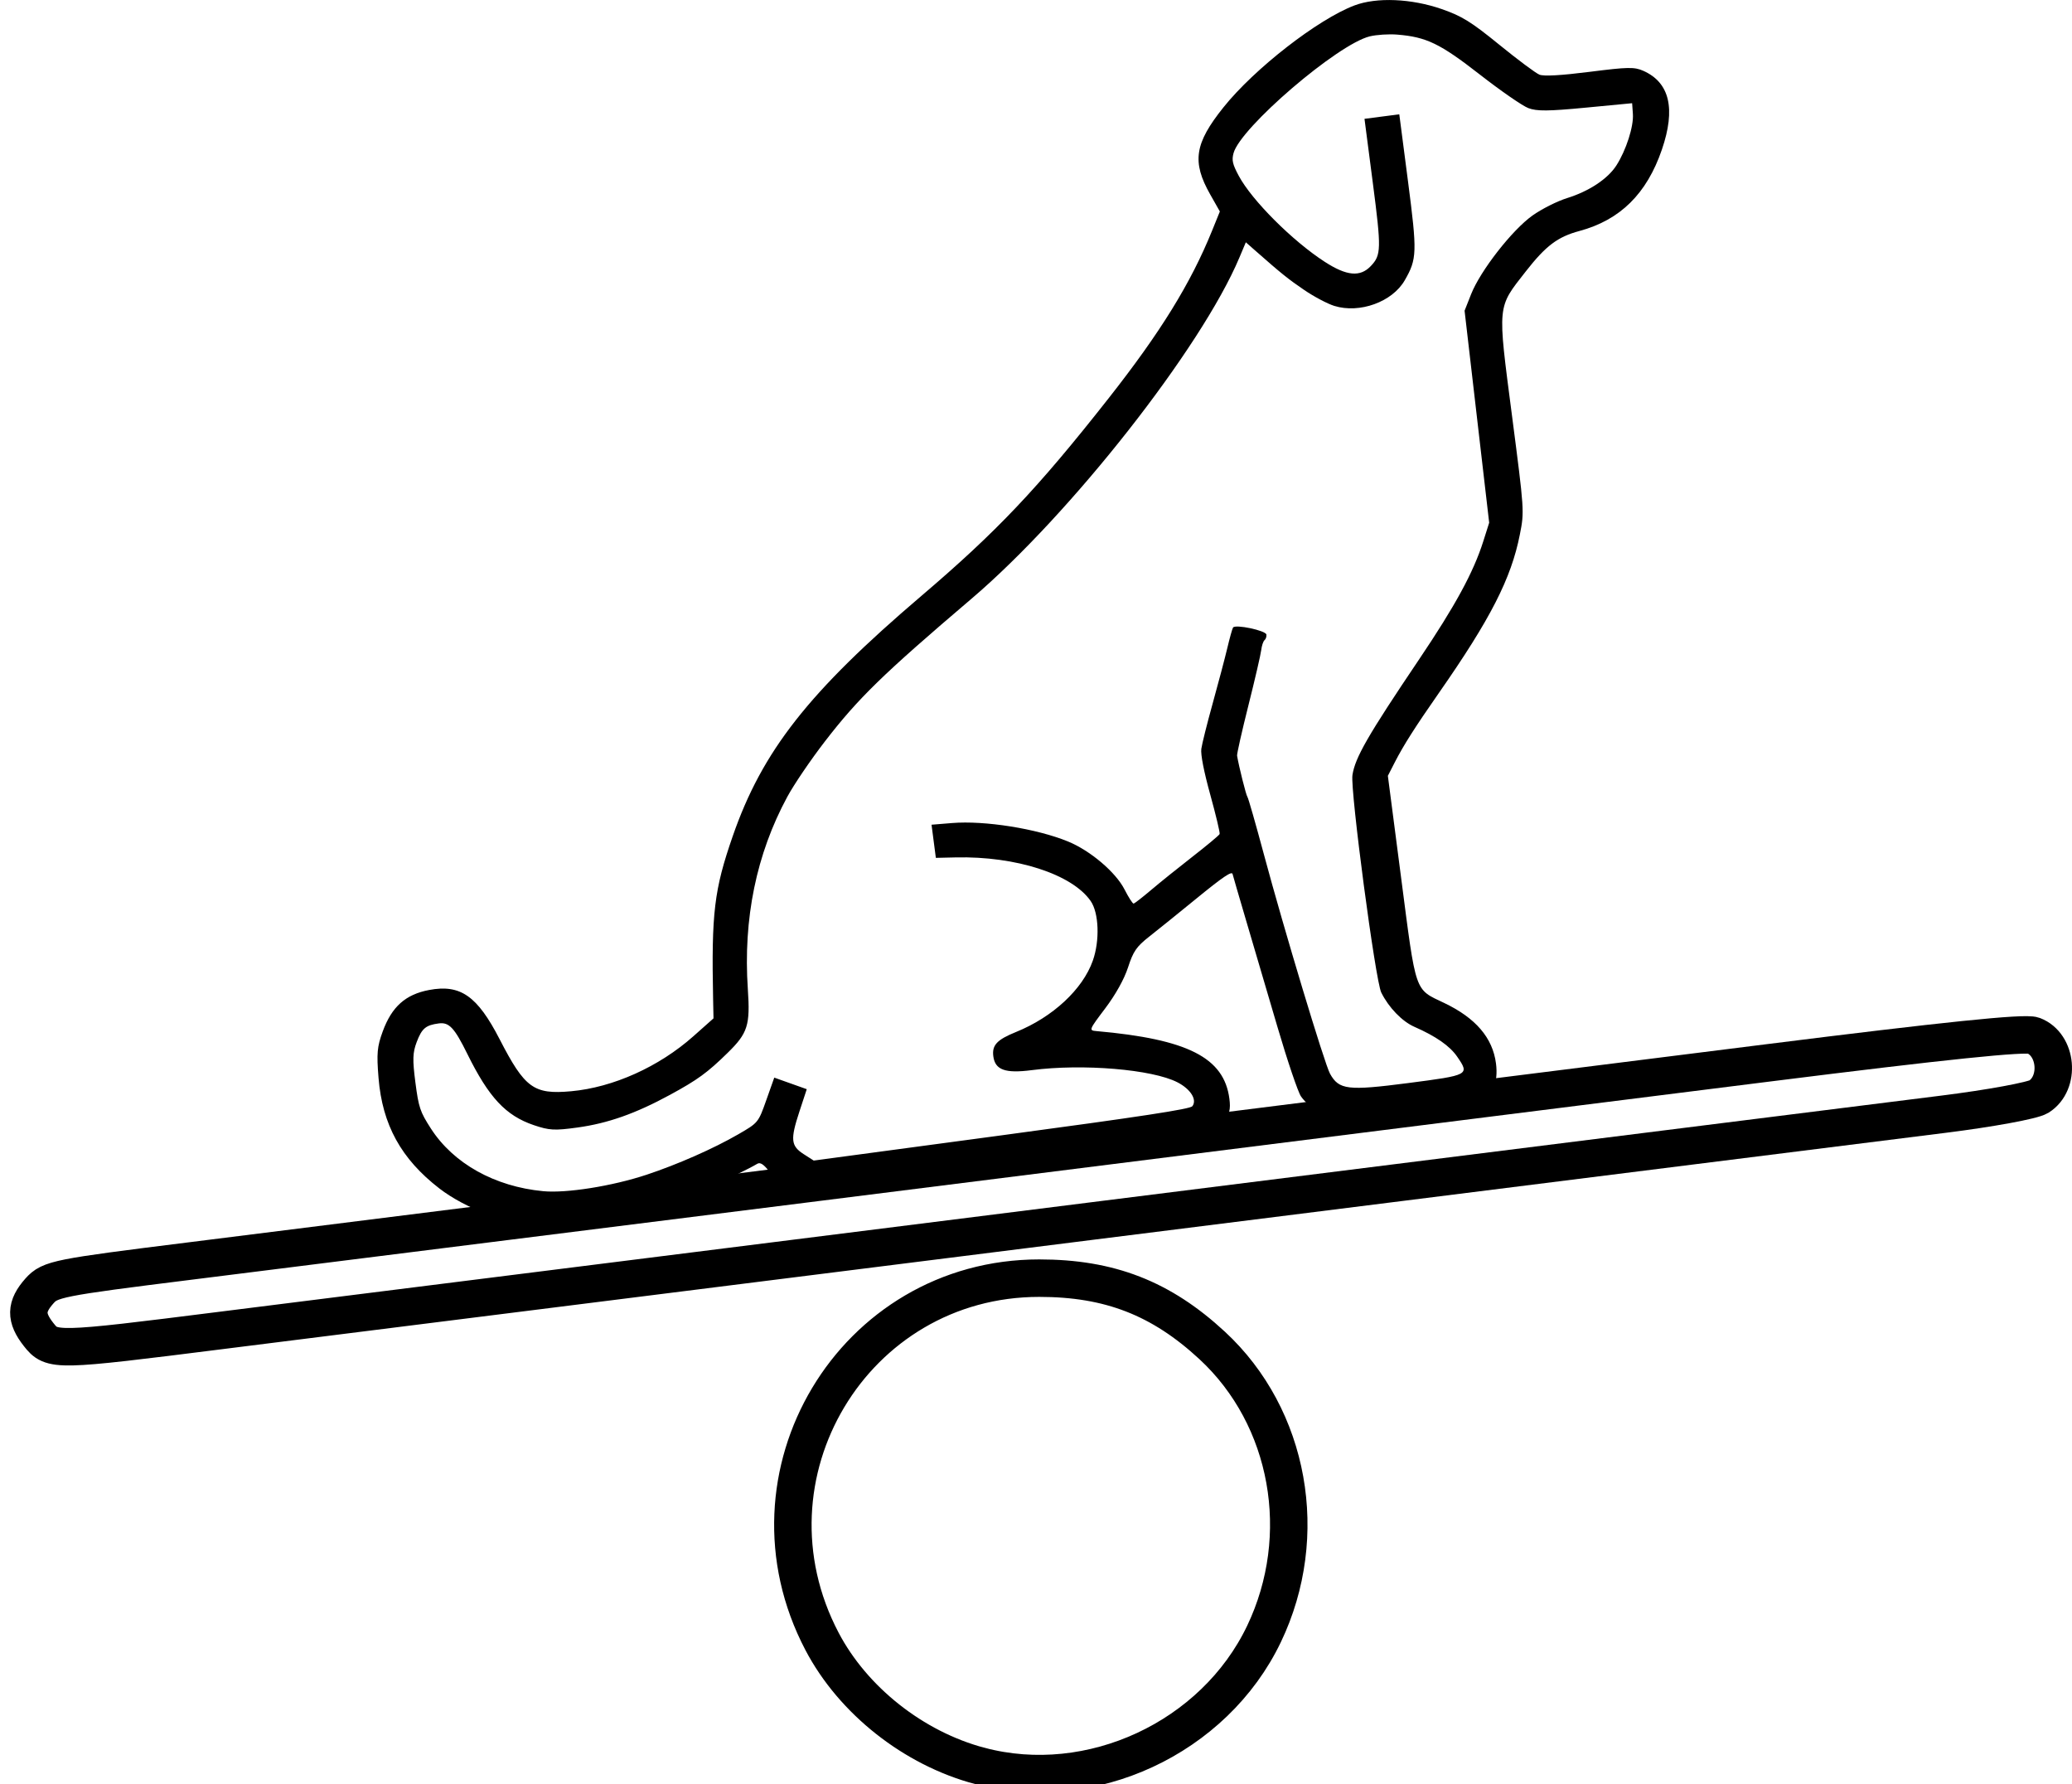
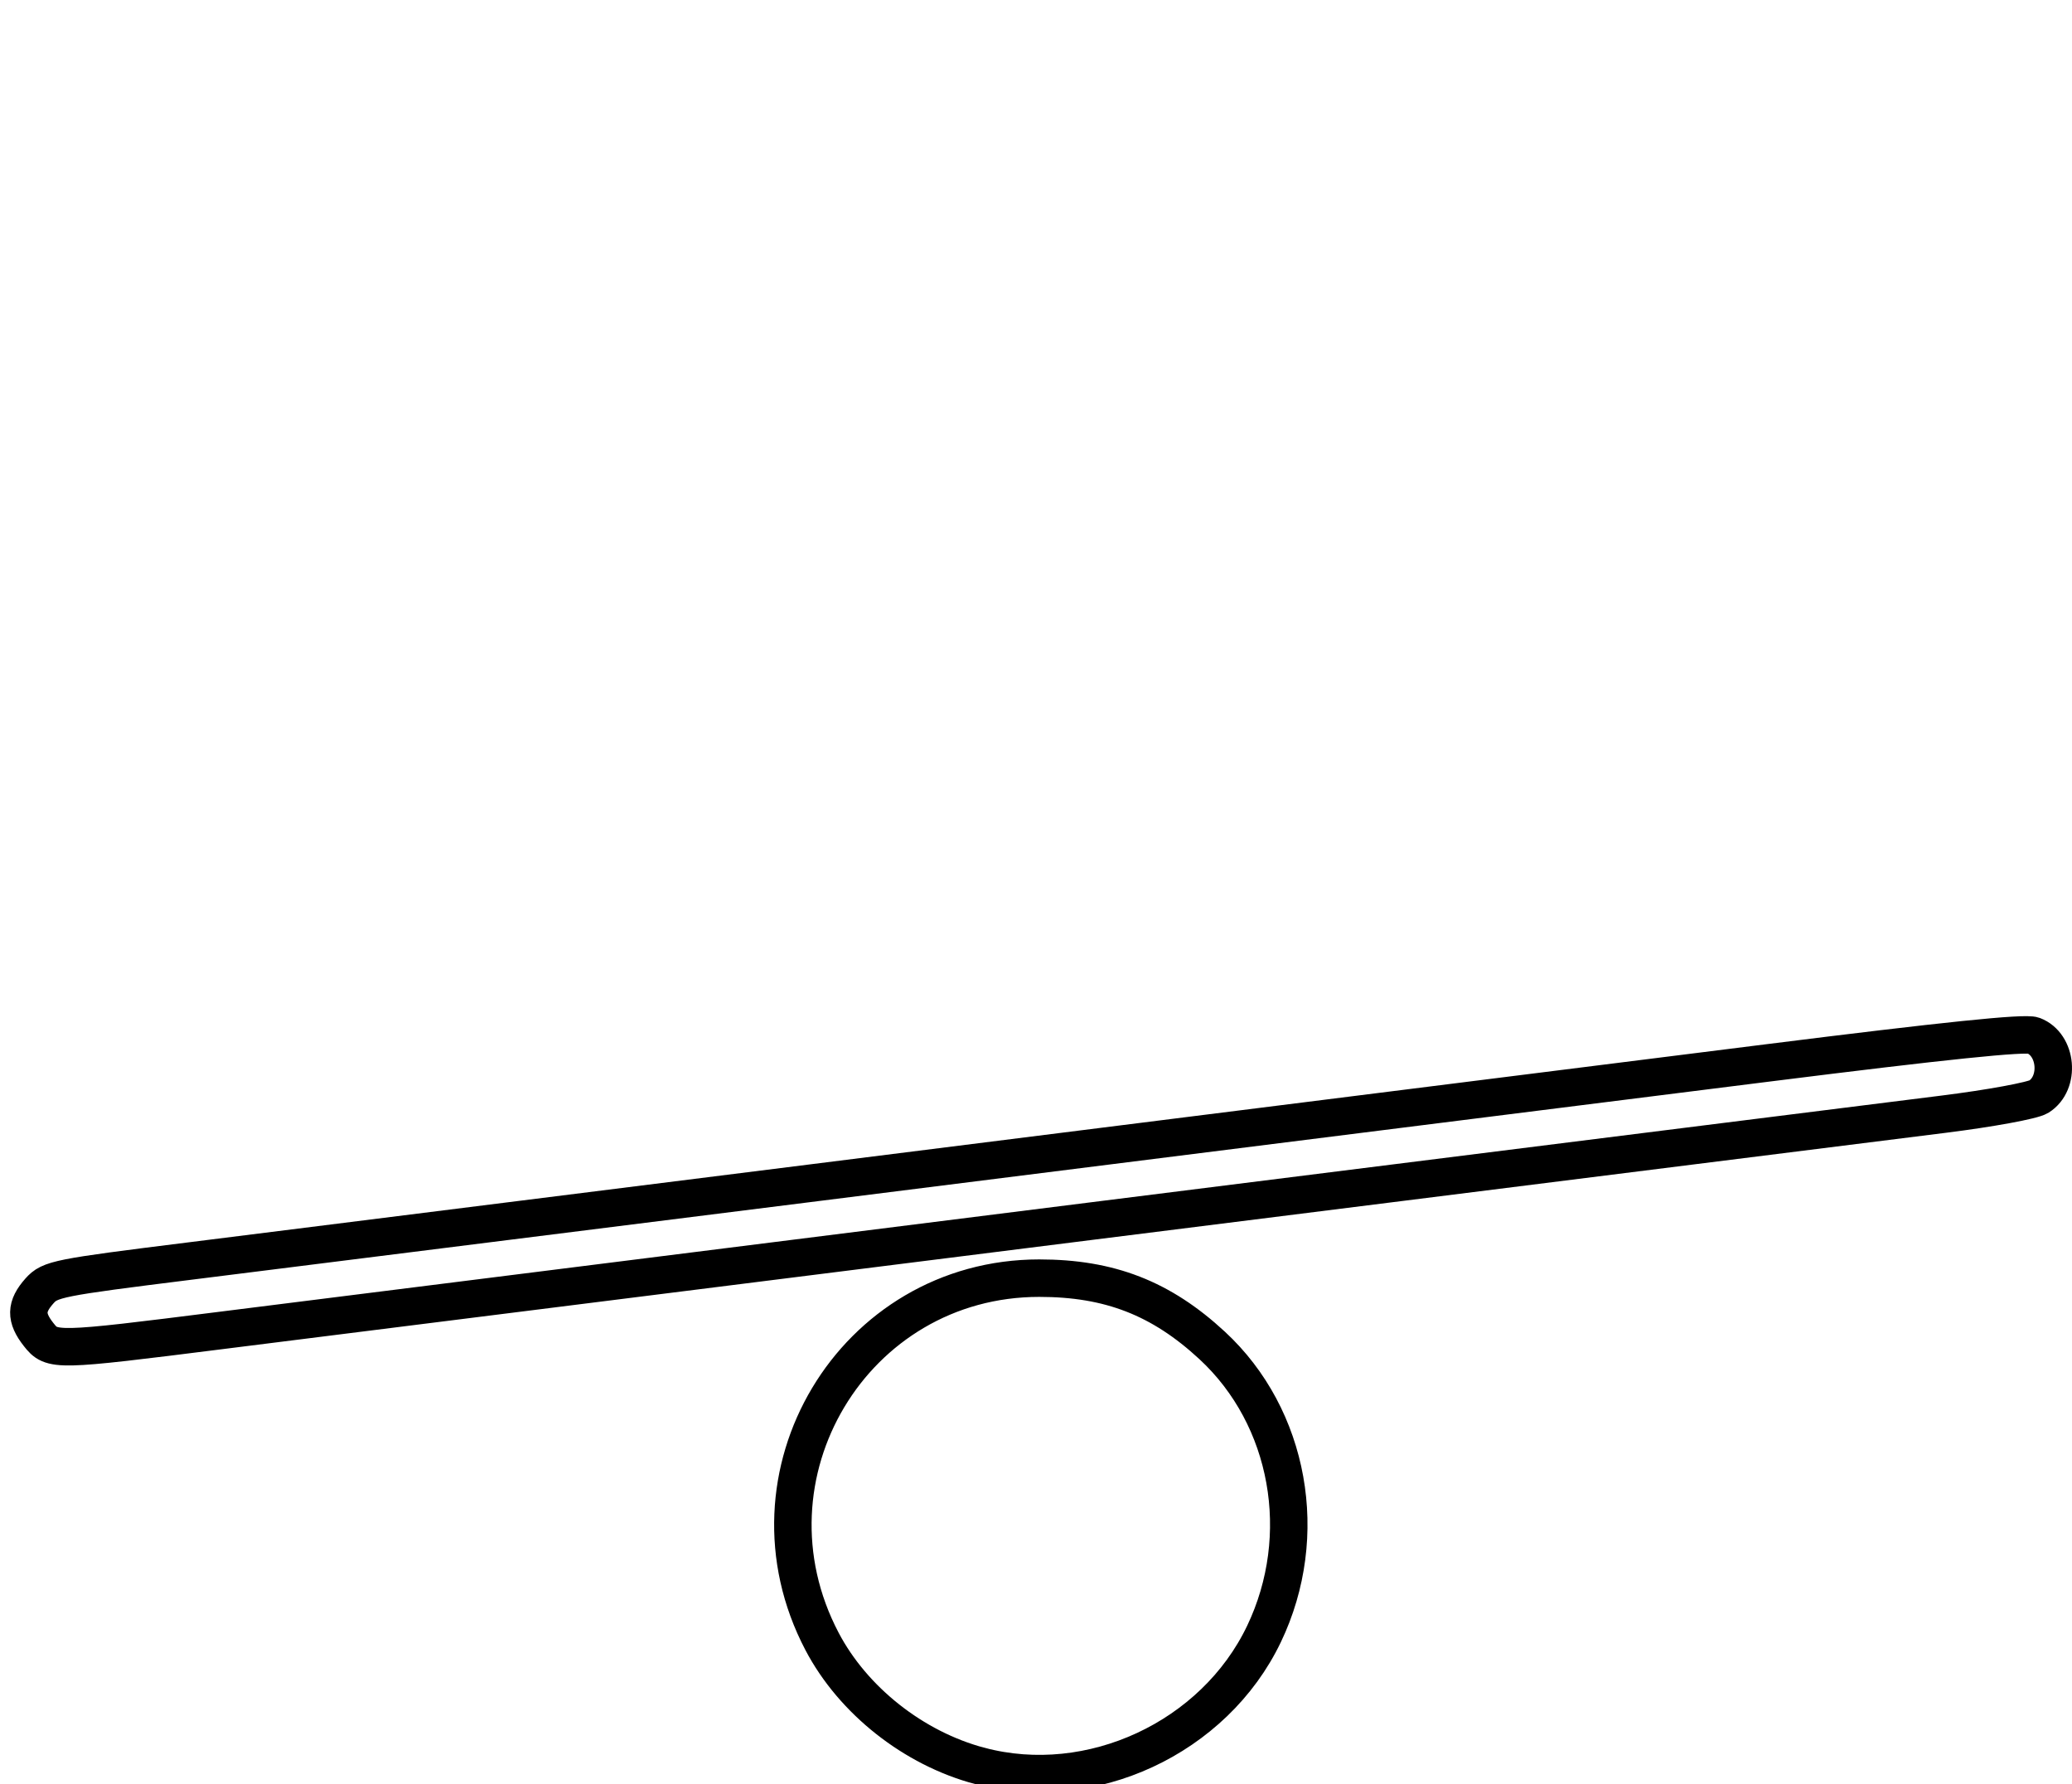
<svg xmlns="http://www.w3.org/2000/svg" xmlns:ns1="http://www.inkscape.org/namespaces/inkscape" xmlns:ns2="http://sodipodi.sourceforge.net/DTD/sodipodi-0.dtd" width="127.544mm" height="109.79mm" viewBox="0 0 127.544 109.79" id="svg1" xml:space="preserve" ns1:version="1.3.2 (091e20e, 2023-11-25, custom)" ns2:docname="levensfases hond.svg">
  <defs id="defs1" />
  <g ns1:label="Laag 1" ns1:groupmode="layer" id="layer1" transform="translate(-3363.923,396.731)">
    <g id="g63" transform="translate(38.674,-24.295)">
      <path style="fill:none;stroke:#000000;stroke-width:2.306;stroke-dasharray:none" d="m 3385.556,-263.76 c -4.071,-1.081 -7.799,-4.026 -9.71,-7.669 -5.35,-10.201 1.919,-22.348 13.374,-22.348 4.331,0 7.507,1.236 10.649,4.145 4.769,4.415 6.079,11.705 3.189,17.748 -3.065,6.409 -10.669,9.939 -17.502,8.123 z m -57.933,-26.55 c -0.812,-1.033 -0.799,-1.72 0.054,-2.679 0.652,-0.733 1.118,-0.825 9.227,-1.836 8.034,-1.001 62.38,-7.824 97.11,-12.191 10.971,-1.379 15.887,-1.886 16.401,-1.691 1.459,0.555 1.67,2.92 0.336,3.763 -0.375,0.237 -3.015,0.722 -5.867,1.078 -8.06,1.006 -96.59,12.118 -105.992,13.303 -10.27,1.295 -10.446,1.299 -11.269,0.253 z" id="path46" ns2:nodetypes="sssssssssssssssscc" />
-       <path style="fill:#000000;stroke-width:0.68" d="m 3358.501,-296.927 c -1.99,-0.145 -4.63,-1.153 -6.204,-2.368 -2.355,-1.818 -3.513,-3.921 -3.747,-6.807 -0.123,-1.512 -0.086,-1.917 0.258,-2.858 0.559,-1.524 1.403,-2.277 2.857,-2.551 1.925,-0.363 2.966,0.365 4.341,3.034 1.551,3.01 2.096,3.406 4.398,3.198 2.586,-0.234 5.41,-1.504 7.528,-3.386 l 1.237,-1.099 -0.024,-1.167 c -0.108,-5.324 0.062,-6.743 1.204,-10.036 1.819,-5.247 4.667,-8.875 11.613,-14.794 4.649,-3.962 7.144,-6.594 11.52,-12.154 3.199,-4.065 5.061,-7.079 6.375,-10.319 l 0.481,-1.187 -0.596,-1.052 c -1.134,-2.003 -0.963,-3.132 0.815,-5.354 1.905,-2.383 5.813,-5.422 8.068,-6.275 1.361,-0.515 3.504,-0.425 5.375,0.226 1.24,0.431 1.81,0.785 3.537,2.191 1.133,0.922 2.245,1.752 2.473,1.844 0.272,0.109 1.334,0.049 3.091,-0.174 2.349,-0.299 2.754,-0.307 3.305,-0.062 1.622,0.721 2.002,2.334 1.142,4.847 -0.93,2.718 -2.57,4.335 -5.079,5.01 -1.335,0.359 -2.062,0.906 -3.292,2.478 -1.784,2.28 -1.754,1.973 -0.859,8.863 0.763,5.873 0.769,5.916 0.487,7.337 -0.532,2.704 -1.805,5.195 -4.984,9.751 -1.471,2.109 -2.182,3.226 -2.721,4.28 l -0.42,0.82 0.816,6.274 c 0.935,7.192 0.809,6.826 2.652,7.705 1.941,0.926 2.984,2.145 3.188,3.725 0.152,1.169 -0.218,2.087 -1.026,2.555 -0.709,0.411 -7.231,1.311 -8.347,1.152 -0.801,-0.114 -2.135,-0.967 -2.631,-1.682 -0.183,-0.263 -0.834,-2.185 -1.447,-4.271 -0.613,-2.086 -1.482,-5.037 -1.932,-6.558 -0.449,-1.522 -0.821,-2.8 -0.827,-2.841 -0.03,-0.228 -0.563,0.13 -2.295,1.545 -1.059,0.865 -2.34,1.898 -2.846,2.295 -0.779,0.612 -0.978,0.901 -1.297,1.885 -0.234,0.723 -0.765,1.676 -1.403,2.522 -1.01,1.338 -1.019,1.361 -0.544,1.403 5.627,0.499 7.856,1.634 8.185,4.166 0.084,0.643 0.01,0.942 -0.368,1.506 -0.885,1.319 -0.828,1.306 -14.048,2.97 l -11.783,1.483 -0.826,-0.426 c -0.454,-0.235 -1.039,-0.71 -1.301,-1.056 -0.329,-0.435 -0.553,-0.583 -0.728,-0.48 -1.043,0.617 -4.917,2.387 -6.064,2.771 -1.99,0.667 -5.71,1.237 -7.31,1.121 z m 6.534,-3.209 c 1.918,-0.636 4.126,-1.608 5.651,-2.489 1.235,-0.713 1.242,-0.722 1.732,-2.105 l 0.492,-1.388 1,0.356 1,0.356 -0.456,1.386 c -0.563,1.713 -0.523,2.105 0.268,2.612 l 0.616,0.395 11.562,-1.553 c 8.571,-1.152 11.609,-1.615 11.745,-1.791 0.305,-0.396 -0.102,-1.051 -0.913,-1.47 -1.548,-0.8 -5.837,-1.159 -8.973,-0.751 -1.634,0.212 -2.257,-0.012 -2.366,-0.854 -0.089,-0.684 0.224,-1.019 1.398,-1.494 2.263,-0.916 4.103,-2.625 4.727,-4.39 0.437,-1.237 0.376,-2.937 -0.132,-3.67 -1.147,-1.653 -4.601,-2.769 -8.309,-2.684 l -1.221,0.028 -0.133,-1.02 -0.133,-1.02 1.262,-0.103 c 2.012,-0.165 5.214,0.345 7.142,1.136 1.378,0.566 2.935,1.89 3.478,2.955 0.246,0.483 0.496,0.873 0.556,0.865 0.061,-0.008 0.548,-0.386 1.084,-0.841 0.536,-0.455 1.691,-1.383 2.566,-2.064 0.875,-0.681 1.616,-1.299 1.646,-1.374 0.031,-0.075 -0.228,-1.161 -0.574,-2.413 -0.397,-1.437 -0.601,-2.481 -0.553,-2.831 0.042,-0.305 0.359,-1.571 0.704,-2.813 0.345,-1.242 0.747,-2.764 0.894,-3.382 0.146,-0.618 0.305,-1.188 0.353,-1.267 0.132,-0.219 2.023,0.179 2.056,0.433 0.016,0.123 -0.037,0.276 -0.117,0.342 -0.08,0.065 -0.172,0.343 -0.204,0.617 -0.032,0.274 -0.387,1.804 -0.788,3.399 -0.401,1.595 -0.715,2.987 -0.697,3.094 0.11,0.662 0.554,2.433 0.636,2.533 0.054,0.066 0.509,1.656 1.013,3.534 1.226,4.572 3.736,12.898 4.071,13.502 0.551,0.995 1.089,1.06 4.806,0.578 3.769,-0.489 3.792,-0.502 3.023,-1.624 -0.452,-0.66 -1.309,-1.257 -2.638,-1.84 -0.752,-0.33 -1.578,-1.184 -2.036,-2.108 -0.361,-0.727 -1.915,-12.448 -1.774,-13.38 0.163,-1.079 0.947,-2.44 4.083,-7.092 2.255,-3.346 3.365,-5.386 3.974,-7.305 l 0.36,-1.135 -0.757,-6.524 -0.757,-6.524 0.403,-1.019 c 0.572,-1.446 2.529,-3.954 3.777,-4.839 0.568,-0.403 1.524,-0.885 2.126,-1.071 1.356,-0.421 2.509,-1.184 3.04,-2.013 0.598,-0.933 1.069,-2.399 1.015,-3.16 l -0.047,-0.668 -2.867,0.274 c -2.29,0.219 -2.998,0.225 -3.518,0.029 -0.358,-0.134 -1.703,-1.064 -2.99,-2.067 -2.45,-1.908 -3.281,-2.31 -5.083,-2.458 -0.517,-0.043 -1.281,0.007 -1.697,0.109 -1.983,0.489 -7.956,5.61 -8.381,7.186 -0.118,0.439 -0.062,0.681 0.324,1.401 0.809,1.508 3.309,4.006 5.291,5.287 1.351,0.873 2.178,0.95 2.832,0.263 0.648,-0.68 0.657,-1.044 0.126,-5.126 l -0.512,-3.937 1.071,-0.139 1.071,-0.139 0.534,4.109 c 0.573,4.405 0.56,4.789 -0.2,6.109 -0.764,1.327 -2.773,2.056 -4.335,1.573 -0.416,-0.129 -1.249,-0.569 -1.851,-0.979 -0.997,-0.679 -1.401,-1.004 -3.061,-2.466 l -0.533,-0.47 -0.399,0.946 c -2.34,5.554 -10.378,15.786 -16.488,20.99 -5.481,4.667 -6.959,6.107 -9.033,8.793 -0.861,1.116 -1.899,2.643 -2.305,3.395 -1.905,3.519 -2.723,7.507 -2.43,11.837 0.15,2.221 0,2.707 -1.243,3.922 -1.241,1.217 -1.849,1.66 -3.545,2.582 -2.123,1.154 -3.821,1.754 -5.699,2.013 -1.412,0.195 -1.734,0.177 -2.691,-0.147 -1.725,-0.586 -2.767,-1.702 -4.092,-4.388 -0.792,-1.605 -1.119,-1.954 -1.751,-1.872 -0.807,0.105 -1.045,0.306 -1.365,1.152 -0.247,0.653 -0.26,1.077 -0.078,2.482 0.2,1.538 0.287,1.8 0.949,2.829 1.389,2.159 3.931,3.579 6.918,3.862 1.431,0.136 4.248,-0.312 6.353,-1.009 z" id="path60" />
    </g>
  </g>
</svg>